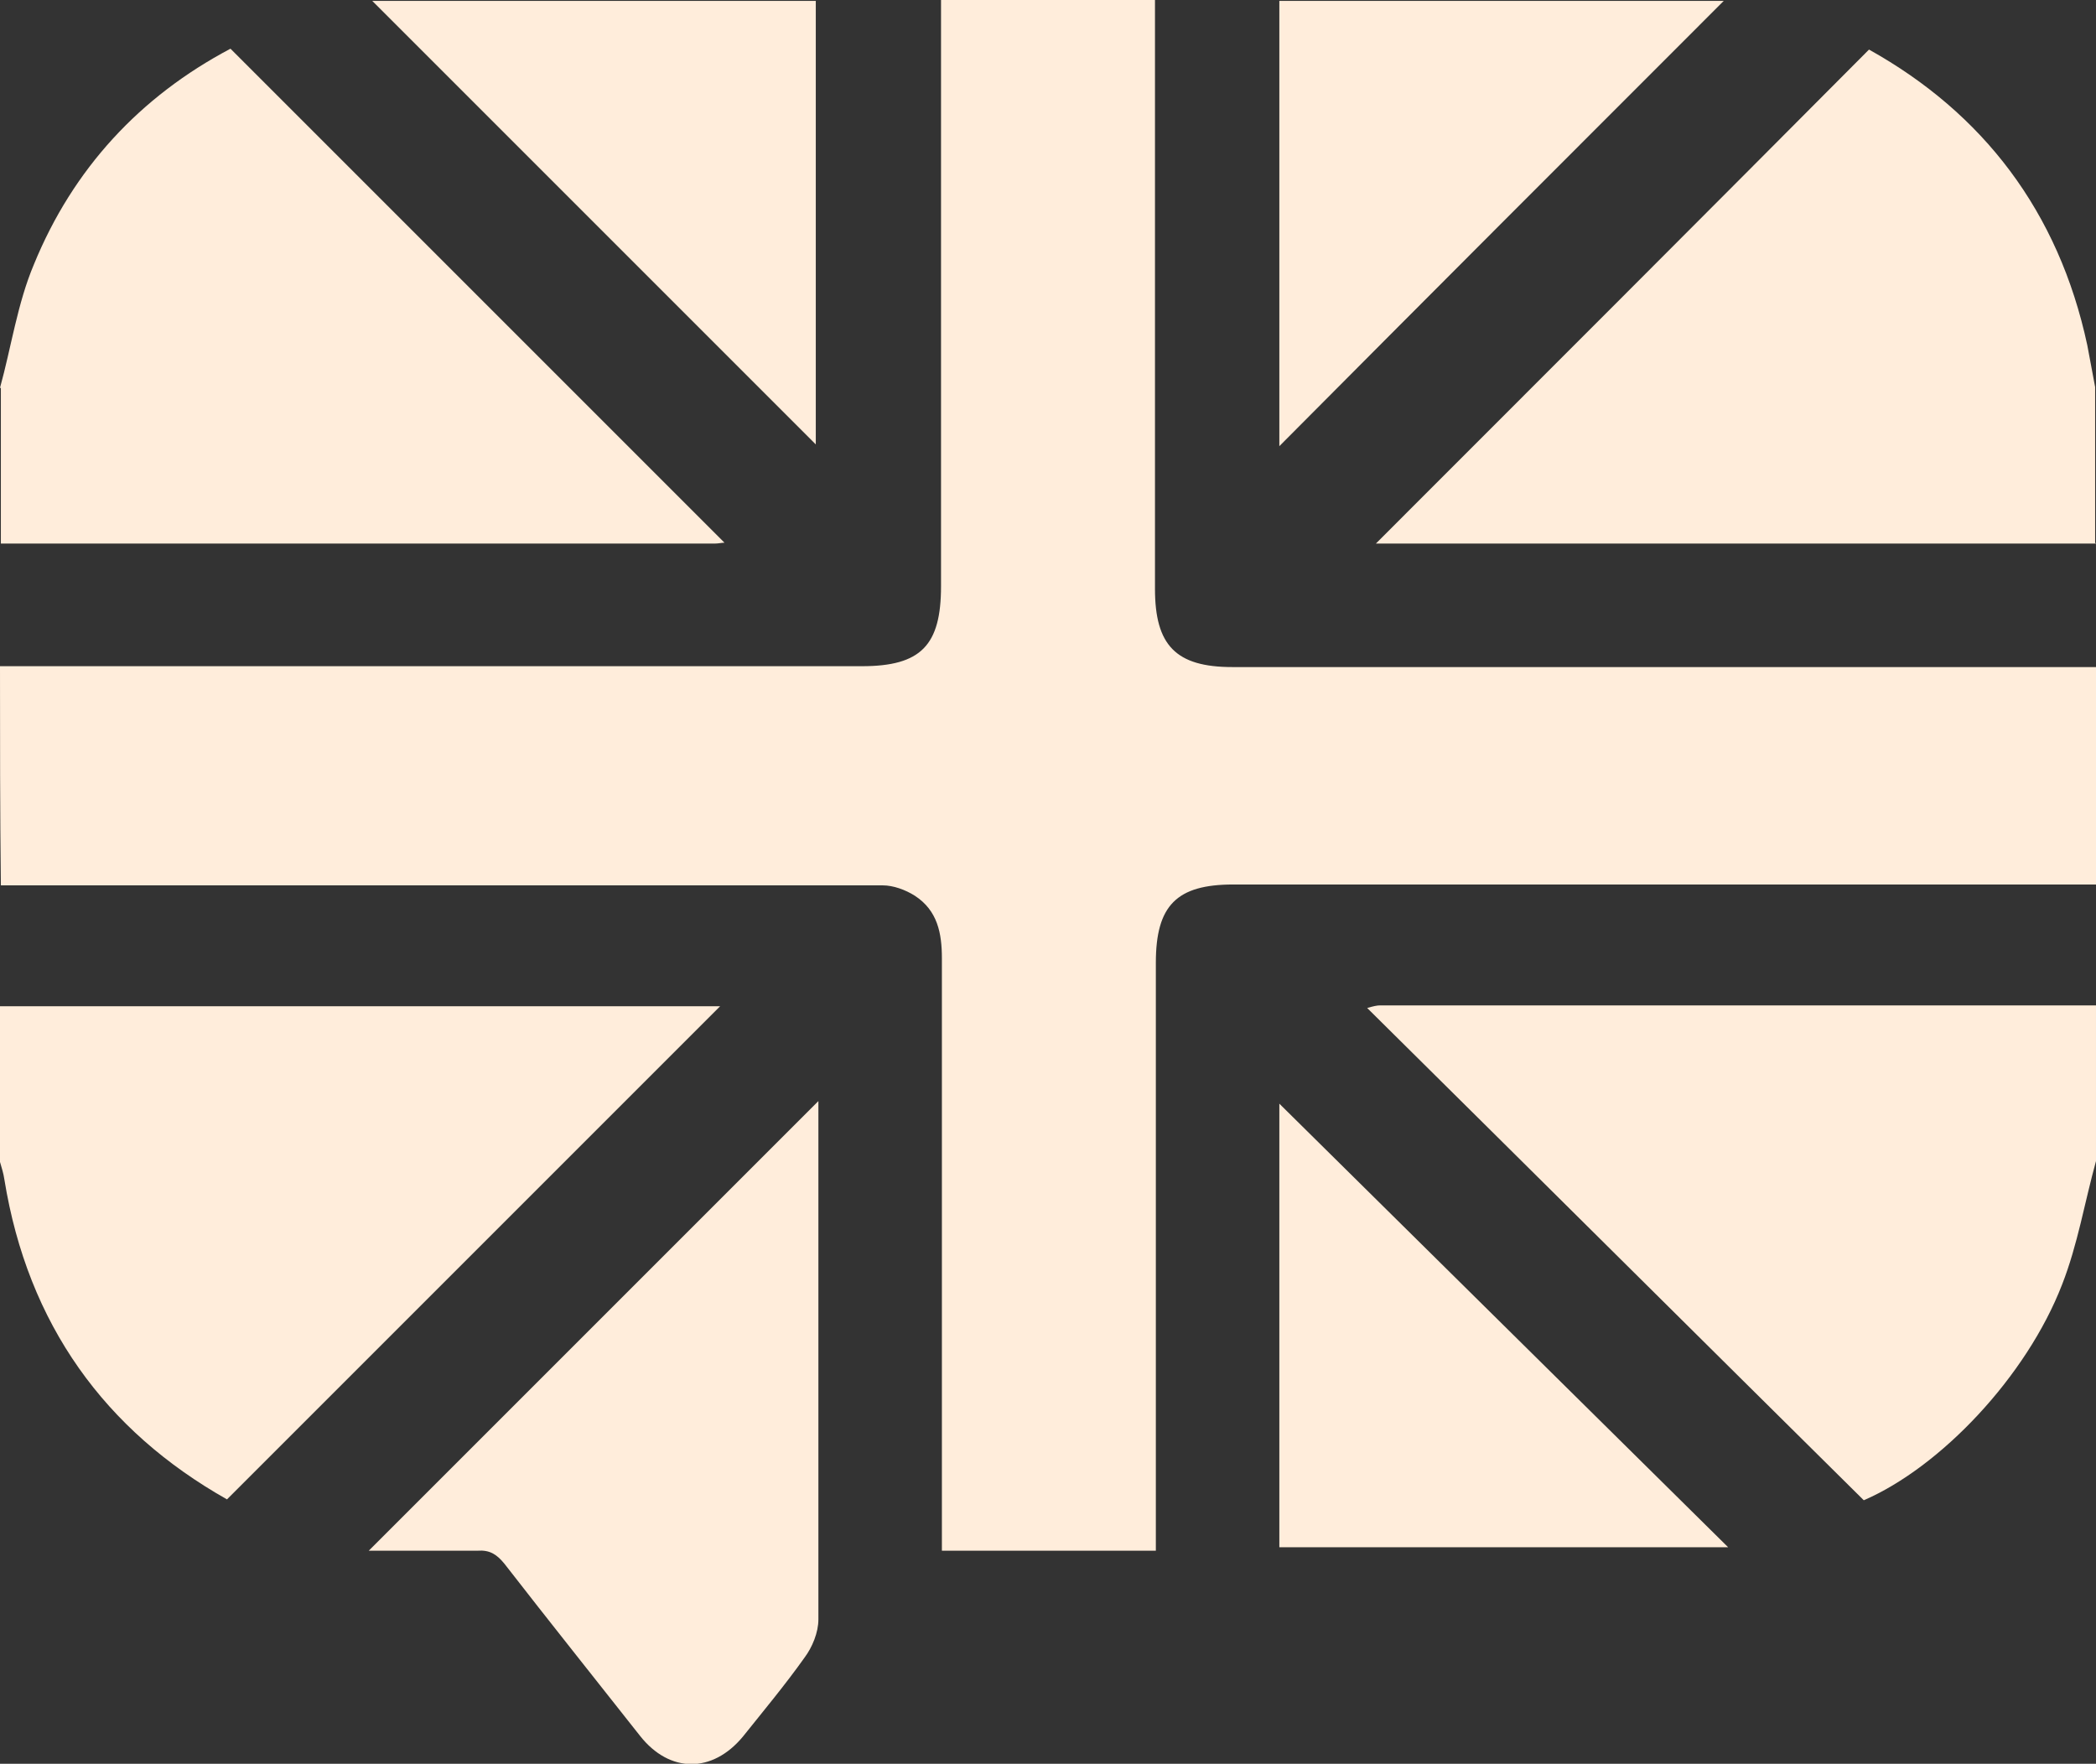
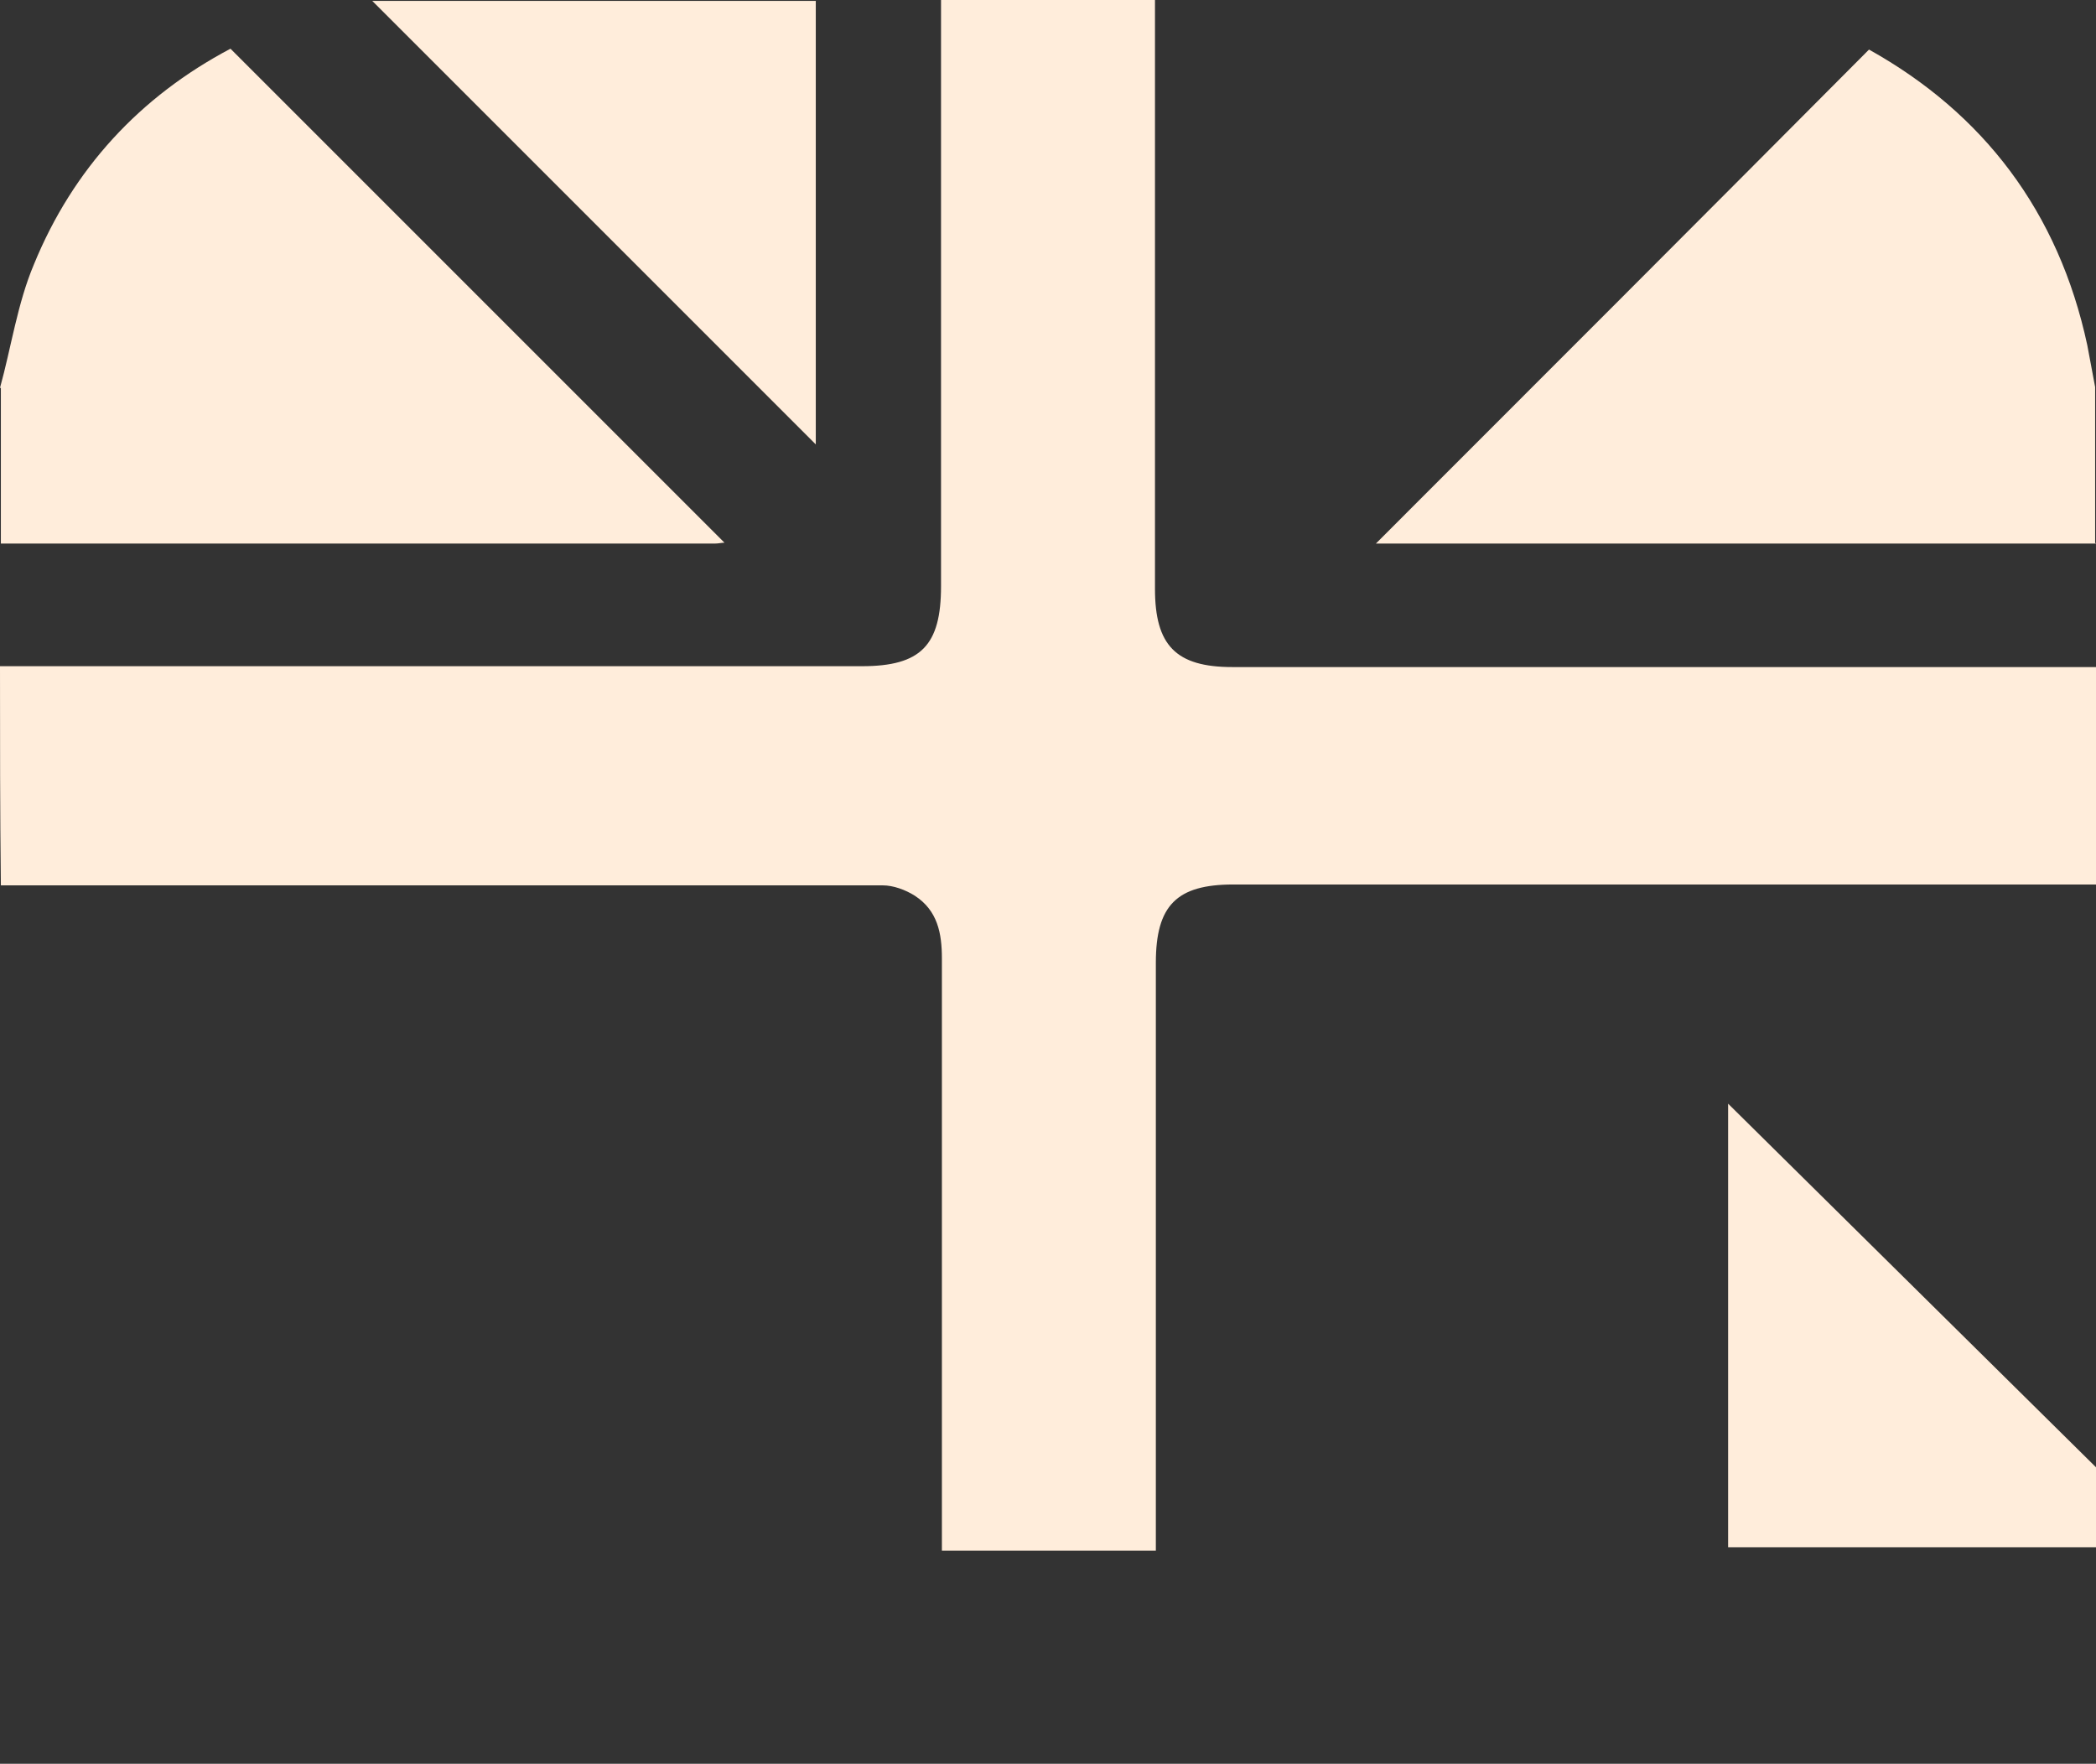
<svg xmlns="http://www.w3.org/2000/svg" id="uuid-81ceb5ed-f950-47c2-a8e9-6cc543cfe183" viewBox="0 0 24.1 20.28">
  <rect x="0" y="0" width="24.1" height="20.28" fill="#333333" stroke="none" />
  <path d="M0,7.66c.09,0,.17,0,.26,0,3.22,0,6.43,0,9.65,0,.68,0,.91-.24.91-.92,0-2.15,0-4.3,0-6.45,0-.09,0-.19,0-.29h2.46c0,.09,0,.18,0,.27,0,2.17,0,4.33,0,6.5,0,.65.24.9.89.9,3.23,0,6.46,0,9.7,0,.08,0,.16,0,.23,0v2.5c-.08,0-.16,0-.23,0-3.23,0-6.46,0-9.69,0-.65,0-.89.24-.89.9,0,2.16,0,4.31,0,6.47,0,.09,0,.19,0,.29h-2.46c0-.09,0-.18,0-.27,0-2.18,0-4.36,0-6.54,0-.29-.05-.55-.31-.72-.11-.07-.25-.12-.37-.12-3.38,0-6.76,0-10.14,0C0,9.32,0,8.49,0,7.66Z" fill="#ffeddb" stroke-width="0" />
  <path d="M0,4.46c.13-.47.2-.97.39-1.42C.84,1.94,1.61,1.11,2.65.56c1.9,1.9,3.79,3.79,5.68,5.68-.03,0-.07.01-.11.01-2.7,0-5.4,0-8.09,0-.04,0-.08,0-.12,0,0-.6,0-1.19,0-1.79Z" fill="#ffeddb" stroke-width="0" />
  <path d="M24.1,6.25c-.64,0-1.29,0-1.93,0-2.05,0-4.09,0-6.14,0-.09,0-.17,0-.21,0,1.87-1.87,3.76-3.76,5.67-5.68,1.31.73,2.18,1.86,2.51,3.4.03.16.06.32.09.48v1.79Z" fill="#ffeddb" stroke-width="0" />
-   <path d="M0,11.57c.64,0,1.27,0,1.91,0,2.05,0,4.11,0,6.16,0,.09,0,.17,0,.21,0-1.87,1.87-3.76,3.76-5.67,5.67-1.4-.79-2.29-2.01-2.56-3.68-.01-.07-.03-.13-.05-.2,0-.6,0-1.19,0-1.79Z" fill="#ffeddb" stroke-width="0" />
-   <path d="M24.1,13.35c-.13.47-.21.96-.39,1.42-.41,1.06-1.4,2.1-2.28,2.48-1.9-1.88-3.79-3.76-5.71-5.66.07-.02.11-.03.15-.03,2.72,0,5.44,0,8.16,0,.02,0,.05,0,.07,0v1.79Z" fill="#ffeddb" stroke-width="0" />
-   <path d="M9.41,12.66s0,.12,0,.2c0,1.92,0,3.84,0,5.76,0,.15-.07.32-.16.44-.22.31-.47.61-.71.91-.35.42-.84.42-1.18-.01-.52-.66-1.04-1.31-1.56-1.98-.09-.11-.17-.16-.31-.15-.41,0-.83,0-1.25,0,1.75-1.75,3.46-3.46,5.17-5.17Z" fill="#ffeddb" stroke-width="0" />
-   <path d="M19.87,17.79h-5.16v-5.1c1.69,1.67,3.41,3.37,5.16,5.1Z" fill="#ffeddb" stroke-width="0" />
+   <path d="M19.87,17.79v-5.1c1.69,1.67,3.41,3.37,5.16,5.1Z" fill="#ffeddb" stroke-width="0" />
  <path d="M4.28.01h5.1v5.1C7.71,3.44,6,1.73,4.28.01Z" fill="#ffeddb" stroke-width="0" />
-   <path d="M14.71.01h5.11c-1.71,1.71-3.43,3.43-5.11,5.12V.01Z" fill="#ffeddb" stroke-width="0" />
</svg>